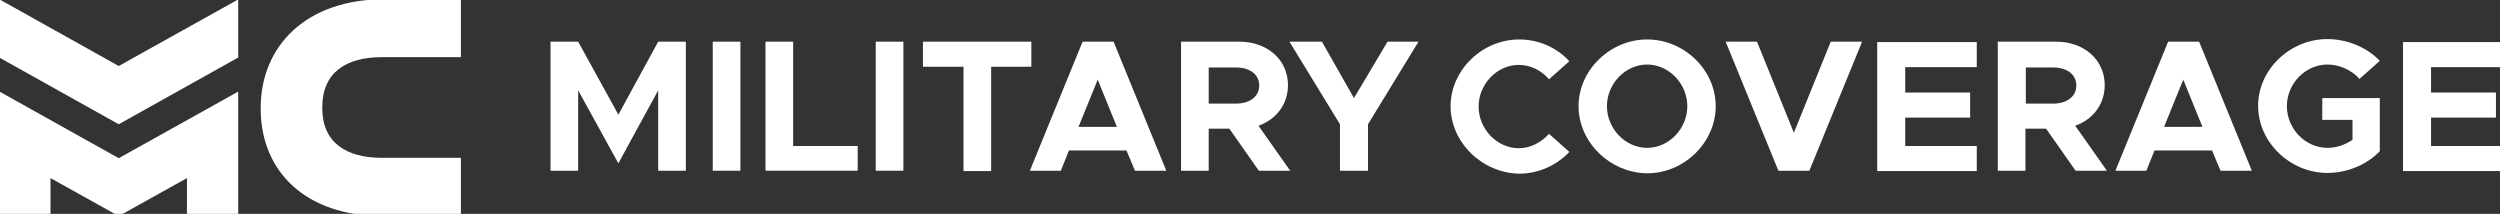
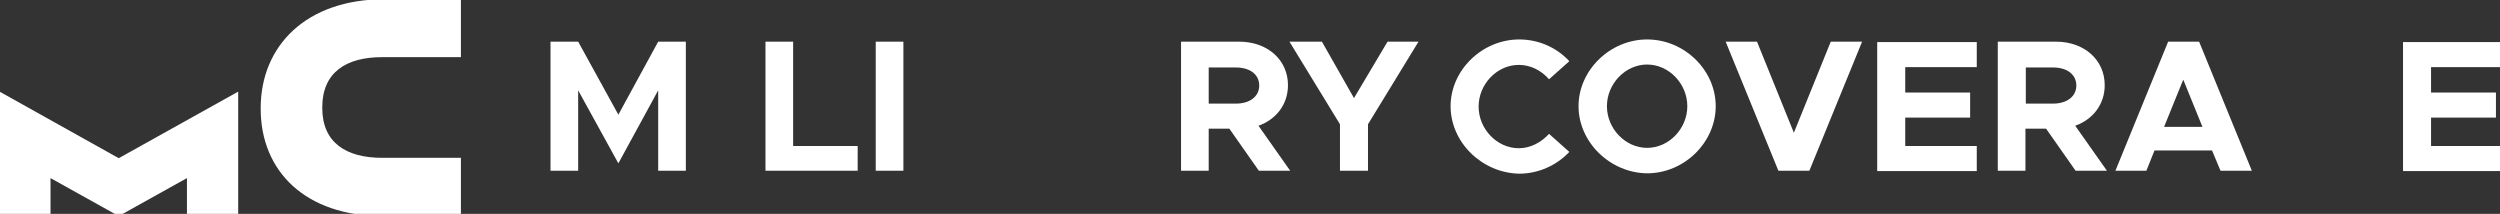
<svg xmlns="http://www.w3.org/2000/svg" version="1.1" id="Layer_1" viewBox="330 353 678 58" xml:space="preserve">
  <rect x="330" y="353" width="678" height="58" fill="#333333" stroke="none" />
  <style type="text/css">
	.st0{fill:#fff;}
	.st1{fill:#fff;}
</style>
  <g>
    <polygon class="st0" points="362.2,395.9 329.8,377.8 329.8,390.5 329.8,393.6 329.8,411.5 343.7,411.5 343.7,401.3 362.2,411.6   380.7,401.3 380.7,411.5 394.6,411.5 394.6,393.6 394.6,390.5 394.6,377.9 394.5,377.9  " />
  </g>
  <g>
-     <polygon class="st0" points="394.5,352.9 362.2,370.9 329.8,352.8 329.8,368.6 362.2,386.7 394.6,368.6 394.6,352.9  " />
-   </g>
+     </g>
  <g>
    <path class="st1" d="M433.8,411.6H455v-15.8l-21.4,0c-9.7,0-16.2-4.1-16.2-13.5v-0.2c0-9.5,6.5-13.6,16.2-13.6l6.1,0v0H455v-15.7   h-0.6h-14.6h-5.6c-21.1,0-33.5,12.6-33.5,29.5v0.2C400.7,399.5,412.9,411.6,433.8,411.6z" />
  </g>
  <g>
    <path class="st0" d="M479.3,364.3h7.5l10.9,19.8l10.8-19.8h7.5v35h-7.5v-21.8l-10.8,19.8l-10.9-19.8v21.8h-7.5V364.3z" />
-     <path class="st0" d="M523.3,364.3h7.5v35h-7.5V364.3z" />
    <path class="st0" d="M562.6,392.5v6.8h-25v-35h7.5v28.3H562.6z" />
    <path class="st0" d="M567.5,364.3h7.5v35h-7.5V364.3z" />
-     <path class="st0" d="M591.2,371.1h-10.9v-6.8h29.4v6.8h-10.9v28.3h-7.5V371.1z" />
-     <path class="st0" d="M635.5,393.8h-15.6l-2.2,5.5h-8.4l14.3-35h8.4l14.3,35h-8.5L635.5,393.8z M632.9,387.4l-5.2-12.8l-5.2,12.8   H632.9z" />
    <path class="st0" d="M671.4,399.3l-8-11.4h-5.6v11.4h-7.5v-35h15.8c7.6,0,13.2,4.9,13.2,11.8c0,5.2-3.2,9.3-8,11l8.6,12.2H671.4z    M657.8,381.1h7.4c3.7,0,6.3-1.9,6.3-4.9c0-3-2.5-4.9-6.3-4.9h-7.4V381.1z" />
    <path class="st0" d="M693.4,386.7l-13.7-22.4h8.8l8.7,15.3l9.1-15.3h8.4L701,386.7v12.6h-7.6V386.7z" />
  </g>
  <g>
    <path class="st1" d="M723.4,381.8c0-9.8,8.6-18.1,18.6-18.1c5.3,0,10.2,2.2,13.6,5.9l-5.5,4.9c-2-2.3-4.9-3.9-8.2-3.9   c-5.9,0-10.9,5.2-10.9,11.3c0,6.1,5,11.3,10.9,11.3c3.2,0,6.1-1.6,8.2-3.9l5.5,4.9c-3.4,3.6-8.3,5.9-13.6,5.9   C731.9,399.9,723.4,391.6,723.4,381.8z" />
    <path class="st1" d="M758.1,381.8c0-9.8,8.6-18.1,18.6-18.1c10.1,0,18.6,8.3,18.6,18.1c0,9.8-8.5,18.2-18.6,18.2   C766.7,399.9,758.1,391.6,758.1,381.8z M787.6,381.8c0-6.1-5-11.3-10.9-11.3c-5.9,0-10.9,5.2-10.9,11.3c0,6.1,5,11.3,10.9,11.3   C782.6,393.1,787.6,387.9,787.6,381.8z" />
    <path class="st1" d="M835,364.3l-14.3,35h-8.4l-14.3-35h8.5l10,24.7l10-24.7H835z" />
    <path class="st1" d="M846.7,371.1v7h17.6v6.8h-17.6v7.7h19.4v6.8h-27v-35h27v6.8H846.7z" />
    <path class="st1" d="M892.9,399.3l-8-11.4h-5.6v11.4h-7.5v-35h15.8c7.6,0,13.2,4.9,13.2,11.8c0,5.2-3.2,9.3-8,11l8.6,12.2H892.9z    M879.4,381.1h7.4c3.7,0,6.3-1.9,6.3-4.9c0-3-2.5-4.9-6.3-4.9h-7.4V381.1z" />
    <path class="st1" d="M929.9,393.8h-15.6l-2.2,5.5h-8.4l14.3-35h8.4l14.3,35h-8.5L929.9,393.8z M927.3,387.4l-5.2-12.8l-5.2,12.8   H927.3z" />
-     <path class="st1" d="M959.9,379.6h15.5v14.4c-3.5,3.7-8.9,5.9-14.2,5.9c-10.1,0-18.8-8.3-18.8-18.2c0-9.8,8.6-18.1,18.8-18.1   c5.3,0,10.7,2.2,14.2,5.9l-5.5,4.9c-2.1-2.4-5.5-3.9-8.7-3.9c-6,0-11,5.2-11,11.3c0,6.1,5,11.3,11,11.3c2.4,0,4.8-0.8,6.8-2.2v-5.4   h-8.2V379.6z" />
    <path class="st1" d="M989.3,371.1v7h17.6v6.8h-17.6v7.7h19.4v6.8h-27v-35h27v6.8H989.3z" />
  </g>
</svg>